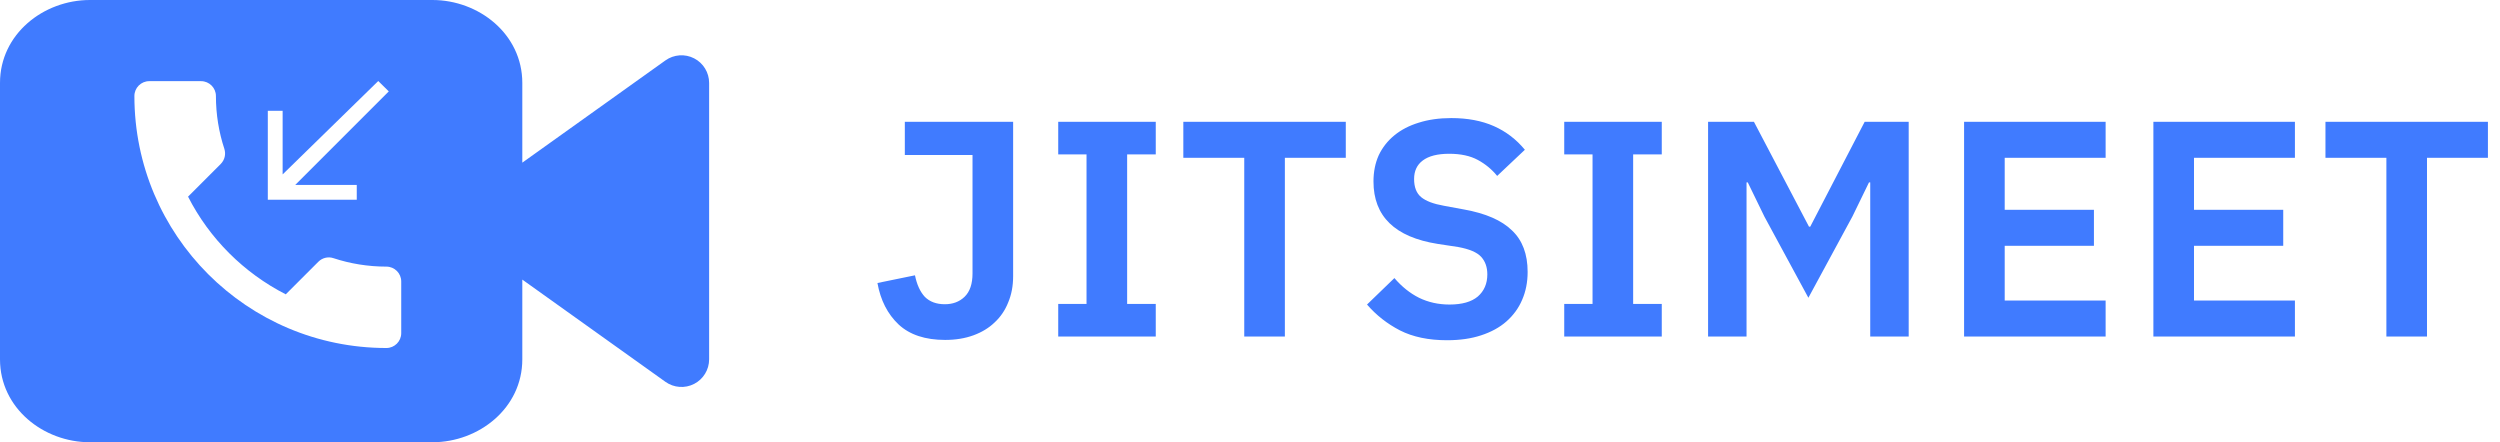
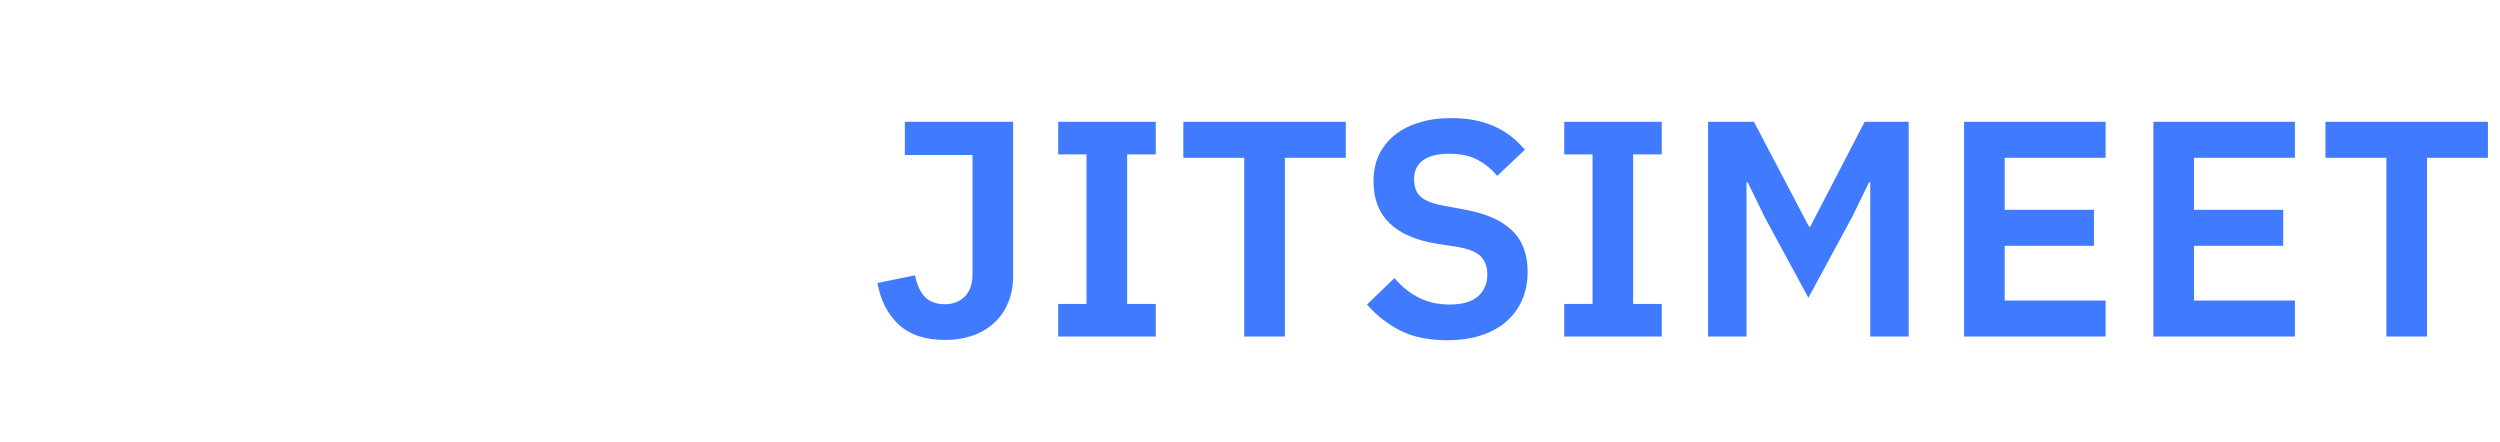
<svg xmlns="http://www.w3.org/2000/svg" width="260" height="46" viewBox="0 0 260 46" fill="none">
-   <path fill-rule="evenodd" clip-rule="evenodd" d="M54.32 37.37V29.078L69.204 39.709C70.08 40.335 71.233 40.419 72.19 39.926C73.148 39.433 73.749 38.447 73.749 37.37V8.624C73.749 7.547 73.148 6.56 72.19 6.068C71.233 5.575 70.08 5.659 69.204 6.284L54.32 16.916V8.624C54.32 3.549 49.803 0 44.97 0H9.351C4.518 0 0 3.549 0 8.624V37.37C0 42.445 4.518 45.994 9.351 45.994H44.97C49.803 45.994 54.32 42.445 54.32 37.37ZM29.718 30.611C25.355 28.376 21.778 24.814 19.558 20.451L22.95 17.059C23.381 16.628 23.505 16.026 23.335 15.487C22.765 13.76 22.456 11.91 22.456 9.983C22.456 9.135 21.762 8.441 20.915 8.441H15.518C14.67 8.441 13.977 9.135 13.977 9.983C13.977 24.46 25.709 36.193 40.187 36.193C41.035 36.193 41.728 35.499 41.728 34.651V29.27C41.728 28.422 41.035 27.728 40.187 27.728C38.275 27.728 36.409 27.42 34.682 26.85C34.143 26.665 33.526 26.803 33.11 27.22L29.718 30.611ZM39.339 8.426L40.433 9.505L30.705 19.233H37.103V20.775H27.852V11.524H29.394V18.139L39.339 8.426Z" fill="#407BFF" />
  <path d="M105.366 12.664V28.728C105.366 29.731 105.195 30.637 104.854 31.448C104.534 32.259 104.065 32.952 103.446 33.528C102.849 34.104 102.113 34.552 101.238 34.872C100.363 35.192 99.382 35.352 98.294 35.352C96.225 35.352 94.614 34.819 93.462 33.752C92.31 32.664 91.574 31.224 91.254 29.432L95.158 28.632C95.35 29.592 95.691 30.339 96.182 30.872C96.694 31.384 97.387 31.64 98.262 31.64C99.094 31.64 99.776 31.384 100.31 30.872C100.865 30.339 101.142 29.528 101.142 28.44V16.12H94.102V12.664H105.366ZM110.055 35V31.608H112.999V16.056H110.055V12.664H120.199V16.056H117.223V31.608H120.199V35H110.055ZM133.626 16.408V35H129.402V16.408H123.066V12.664H139.962V16.408H133.626ZM150.49 35.384C148.57 35.384 146.938 35.043 145.594 34.36C144.271 33.677 143.13 32.781 142.17 31.672L145.018 28.92C145.786 29.816 146.639 30.499 147.578 30.968C148.538 31.437 149.594 31.672 150.746 31.672C152.047 31.672 153.029 31.395 153.69 30.84C154.351 30.264 154.682 29.496 154.682 28.536C154.682 27.789 154.469 27.181 154.042 26.712C153.615 26.243 152.815 25.901 151.642 25.688L149.53 25.368C145.071 24.664 142.842 22.499 142.842 18.872C142.842 17.869 143.023 16.963 143.386 16.152C143.77 15.341 144.314 14.648 145.018 14.072C145.722 13.496 146.565 13.059 147.546 12.76C148.549 12.44 149.679 12.28 150.938 12.28C152.623 12.28 154.095 12.557 155.354 13.112C156.613 13.667 157.69 14.488 158.586 15.576L155.706 18.296C155.151 17.613 154.479 17.059 153.69 16.632C152.901 16.205 151.909 15.992 150.714 15.992C149.498 15.992 148.581 16.227 147.962 16.696C147.365 17.144 147.066 17.784 147.066 18.616C147.066 19.469 147.311 20.099 147.802 20.504C148.293 20.909 149.082 21.208 150.17 21.4L152.25 21.784C154.511 22.189 156.175 22.915 157.242 23.96C158.33 24.984 158.874 26.424 158.874 28.28C158.874 29.347 158.682 30.317 158.298 31.192C157.935 32.045 157.391 32.792 156.666 33.432C155.962 34.051 155.087 34.531 154.042 34.872C153.018 35.213 151.834 35.384 150.49 35.384ZM162.68 35V31.608H165.624V16.056H162.68V12.664H172.824V16.056H169.848V31.608H172.824V35H162.68ZM194.504 18.968H194.376L192.648 22.52L188.072 30.968L183.496 22.52L181.768 18.968H181.64V35H177.64V12.664H182.408L188.136 23.576H188.264L193.928 12.664H198.504V35H194.504V18.968ZM204.265 35V12.664H218.985V16.408H208.489V21.816H217.769V25.56H208.489V31.256H218.985V35H204.265ZM223.952 35V12.664H238.672V16.408H228.176V21.816H237.456V25.56H228.176V31.256H238.672V35H223.952ZM252.408 16.408V35H248.184V16.408H241.848V12.664H258.744V16.408H252.408Z" fill="#407BFF" />
</svg>